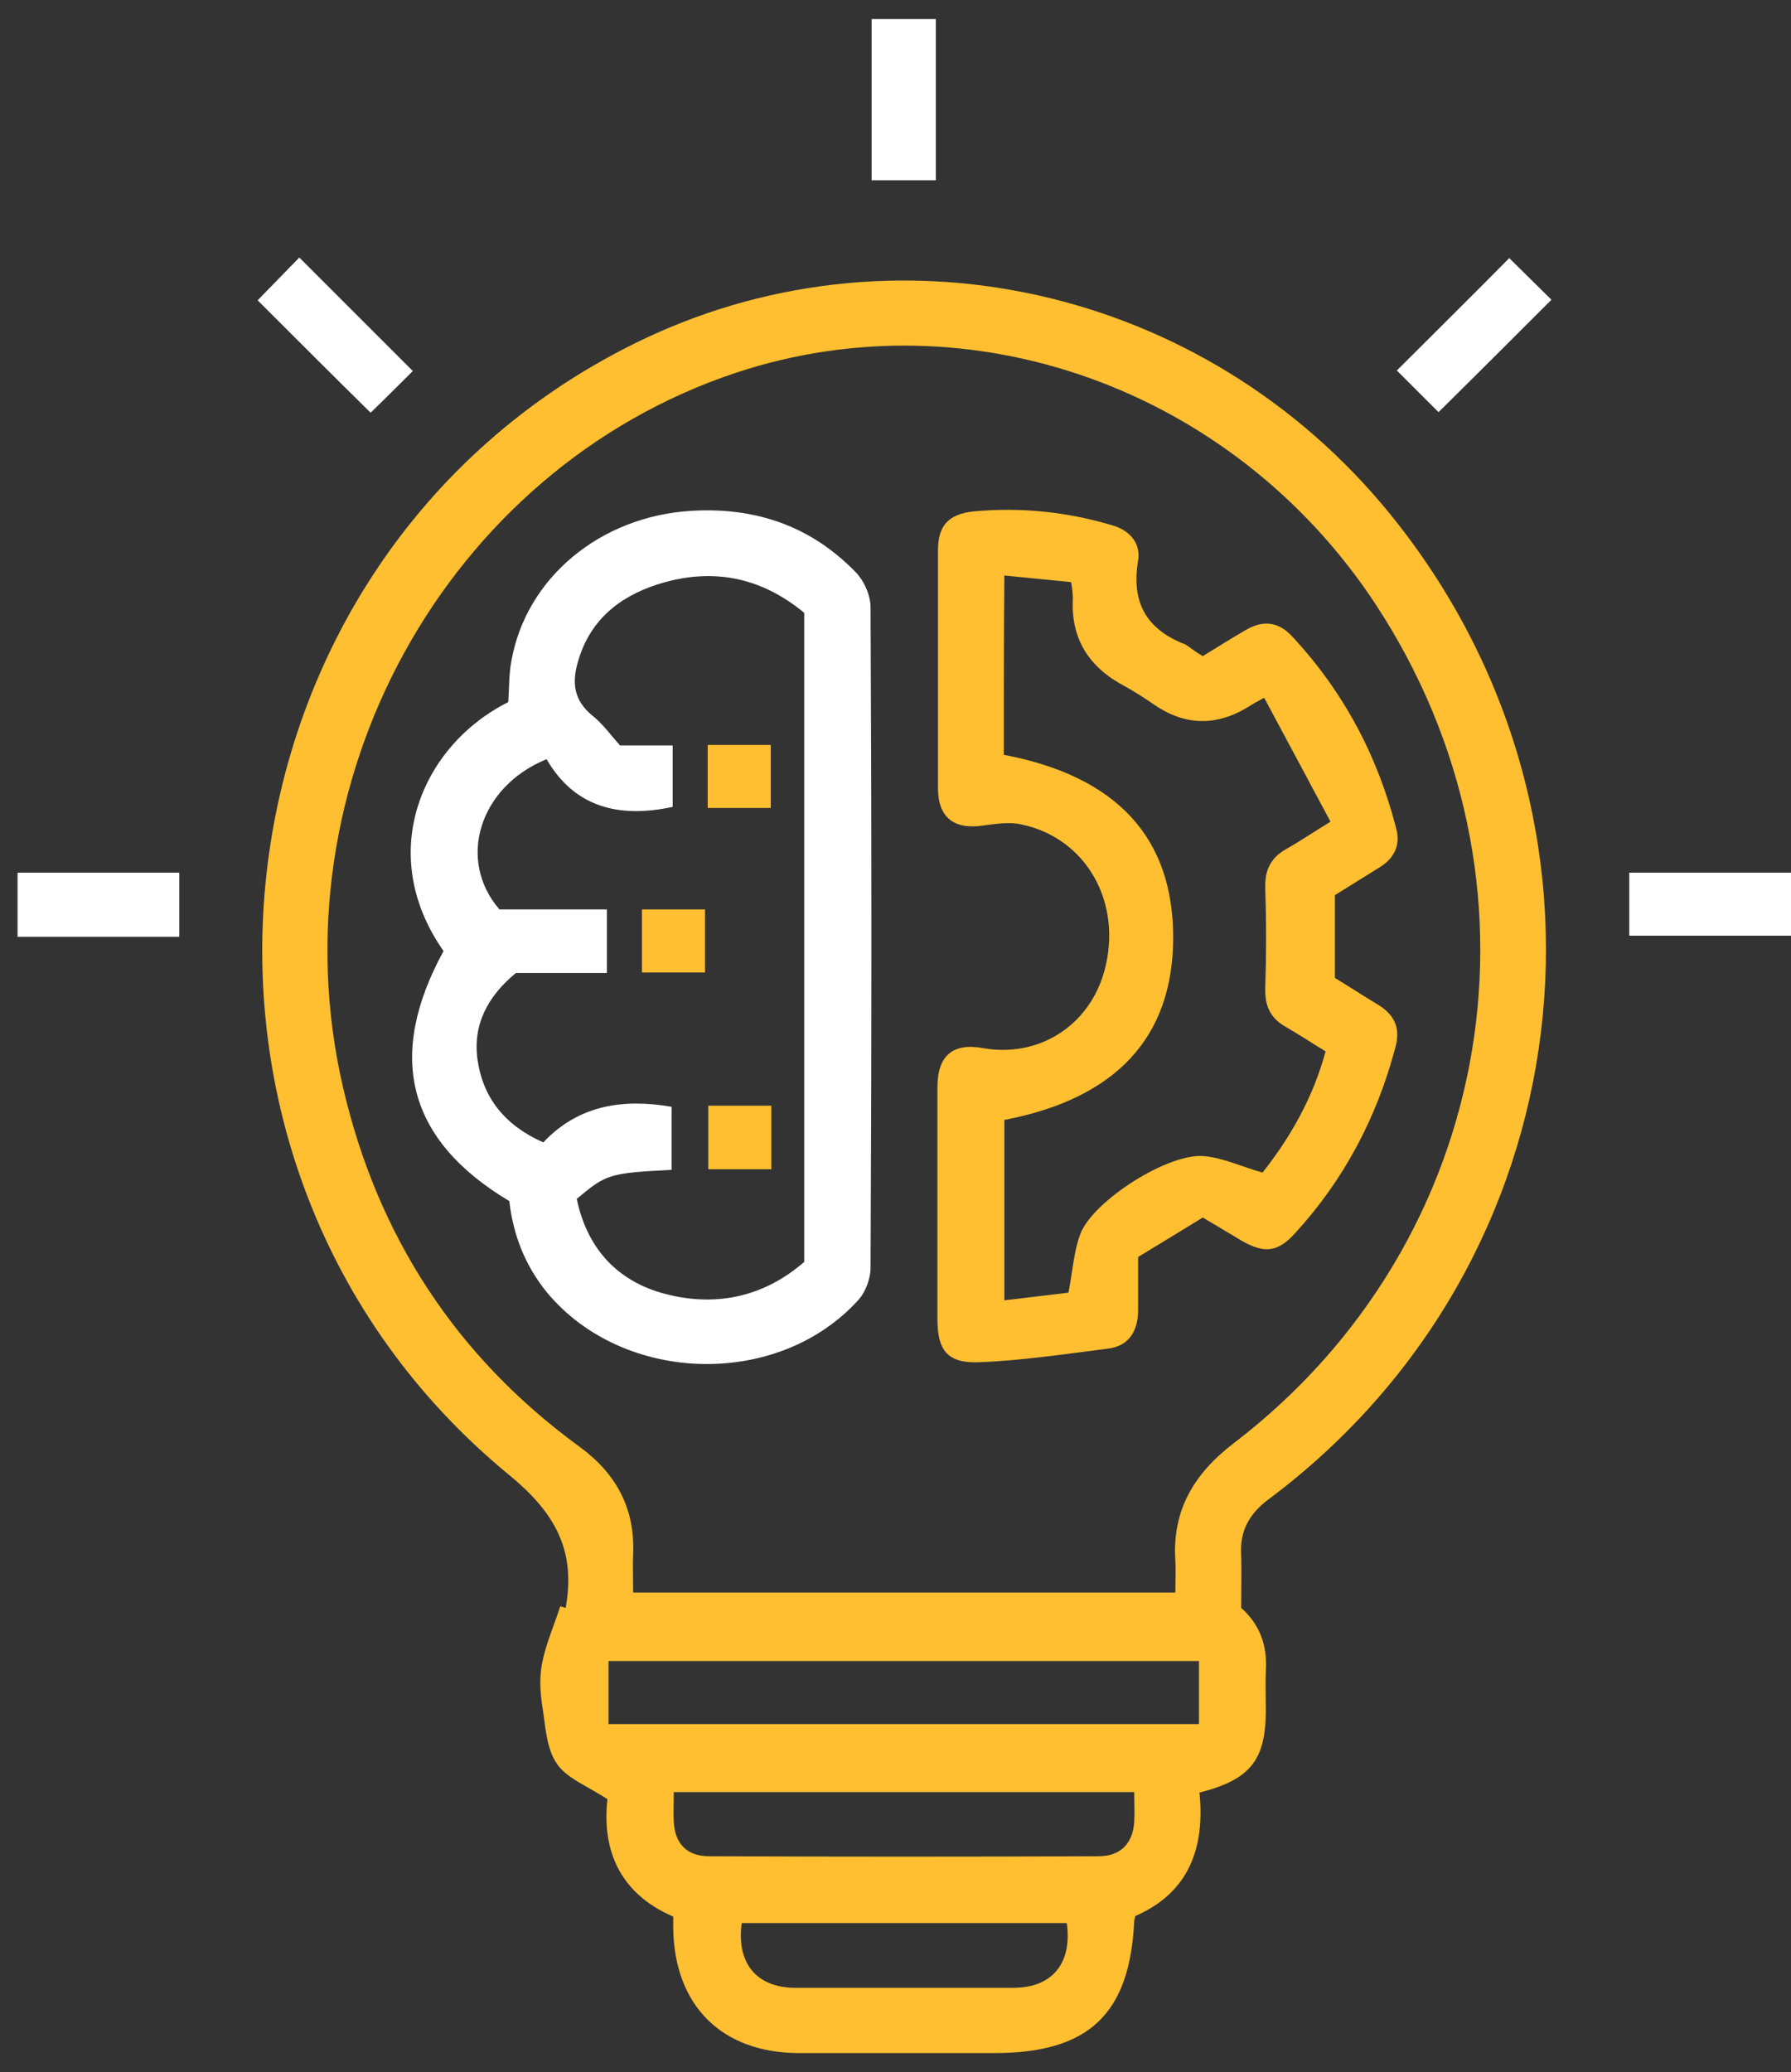
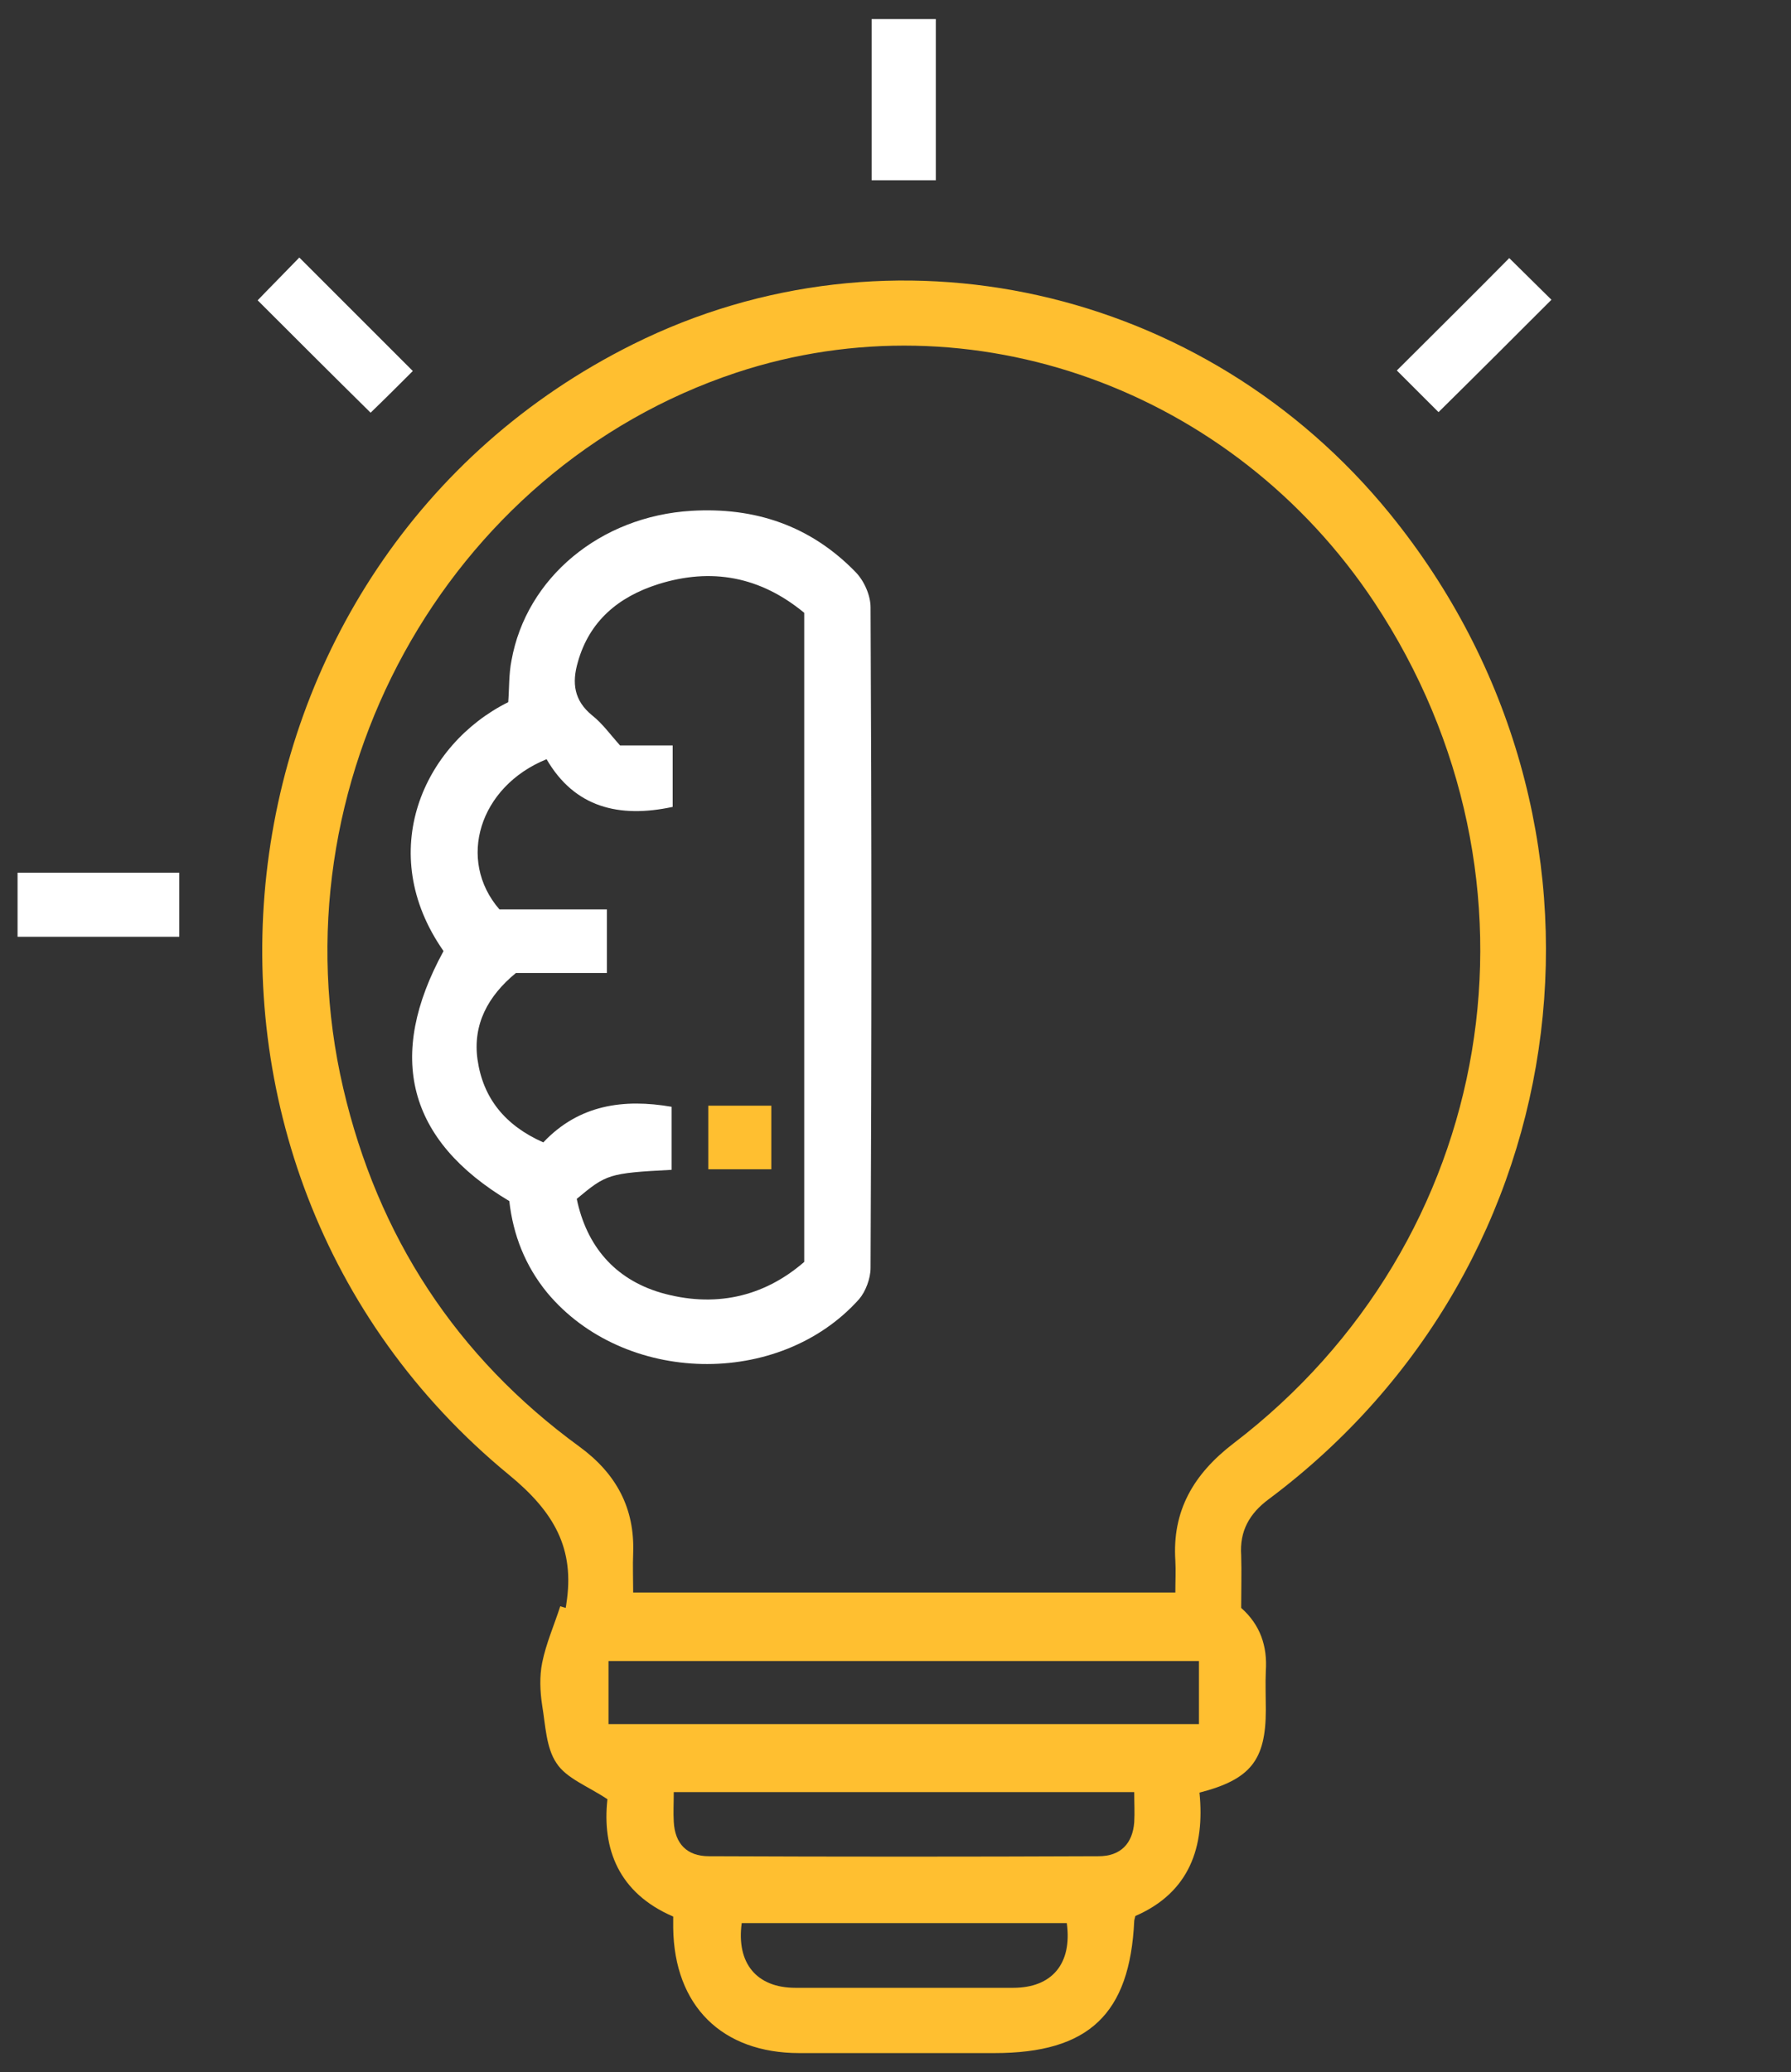
<svg xmlns="http://www.w3.org/2000/svg" width="51" height="59" viewBox="0 0 51 59" fill="none">
  <rect x="0" y="0" width="51" height="59" fill="#333333" stroke="none" />
  <path d="M35.343 45.782C35.889 46.266 36.092 46.874 36.045 47.577C36.029 47.952 36.045 48.311 36.045 48.685C36.045 50.121 35.608 50.668 34.156 51.042C34.312 52.588 33.875 53.884 32.33 54.555C32.314 54.633 32.298 54.664 32.298 54.695C32.174 57.349 31.003 58.458 28.318 58.458C26.46 58.458 24.618 58.458 22.761 58.458C20.559 58.458 19.201 57.115 19.17 54.898C19.17 54.805 19.17 54.711 19.17 54.571C17.609 53.899 17.141 52.635 17.297 51.23C16.735 50.855 16.126 50.637 15.845 50.2C15.549 49.762 15.533 49.122 15.439 48.56C15.377 48.155 15.361 47.733 15.439 47.343C15.549 46.796 15.783 46.266 15.954 45.735C16.001 45.751 16.048 45.766 16.11 45.782C16.11 45.751 16.126 45.704 16.126 45.672C16.376 44.096 15.783 43.05 14.487 41.988C3.731 33.137 5.667 15.95 18.03 9.8C25.367 6.147 34.297 8.145 39.573 14.623C46.66 23.334 45.115 35.978 36.123 42.691C35.577 43.097 35.296 43.596 35.343 44.283C35.358 44.767 35.343 45.251 35.343 45.782ZM33.469 45.345C33.469 45.017 33.485 44.72 33.469 44.439C33.376 43.019 33.984 41.973 35.124 41.099C42.648 35.354 44.365 25.051 39.136 17.152C35.108 11.08 27.662 8.395 20.965 10.611C12.692 13.359 7.759 22.335 9.773 30.983C10.756 35.198 12.988 38.632 16.501 41.192C17.547 41.957 18.077 42.941 18.03 44.221C18.015 44.58 18.03 44.954 18.03 45.345C23.182 45.345 28.287 45.345 33.469 45.345ZM34.141 47.296C28.505 47.296 22.917 47.296 17.328 47.296C17.328 47.92 17.328 48.498 17.328 49.091C22.932 49.091 28.521 49.091 34.141 49.091C34.141 48.482 34.141 47.905 34.141 47.296ZM32.298 51.027C27.896 51.027 23.557 51.027 19.186 51.027C19.186 51.339 19.17 51.605 19.186 51.87C19.217 52.494 19.56 52.853 20.185 52.853C23.884 52.869 27.584 52.869 31.284 52.853C31.908 52.853 32.252 52.494 32.298 51.886C32.314 51.605 32.298 51.339 32.298 51.027ZM21.121 54.758C20.965 55.897 21.543 56.6 22.651 56.6C24.712 56.6 26.772 56.6 28.849 56.6C29.957 56.6 30.535 55.913 30.378 54.758C27.288 54.758 24.197 54.758 21.121 54.758Z" fill="#FFBF30" />
  <path d="M8.523 7.333C9.6 8.41 10.678 9.487 11.755 10.564C11.364 10.955 10.943 11.376 10.553 11.751C9.476 10.689 8.398 9.612 7.337 8.551C7.696 8.176 8.117 7.755 8.523 7.333Z" fill="white" />
  <path d="M40.963 11.735C40.588 11.361 40.167 10.939 39.776 10.549C40.822 9.503 41.915 8.426 42.977 7.349C43.367 7.739 43.788 8.145 44.178 8.535C43.101 9.612 42.024 10.689 40.963 11.735Z" fill="white" />
  <path d="M24.821 5.132C24.821 3.587 24.821 2.088 24.821 0.542C25.43 0.542 26.023 0.542 26.648 0.542C26.648 2.072 26.648 3.587 26.648 5.132C26.07 5.132 25.477 5.132 24.821 5.132Z" fill="white" />
  <path d="M5.105 26.674C3.544 26.674 2.045 26.674 0.5 26.674C0.5 26.081 0.5 25.488 0.5 24.848C2.014 24.848 3.544 24.848 5.105 24.848C5.105 25.441 5.105 26.034 5.105 26.674Z" fill="white" />
-   <path d="M51 24.848C51 25.457 51 26.034 51 26.643C49.47 26.643 47.956 26.643 46.395 26.643C46.395 26.066 46.395 25.472 46.395 24.848C47.909 24.848 49.423 24.848 51 24.848Z" fill="white" />
-   <path d="M34.25 18.682C34.687 18.416 35.077 18.167 35.483 17.933C35.967 17.652 36.404 17.698 36.794 18.12C38.262 19.697 39.23 21.523 39.76 23.599C39.885 24.067 39.698 24.442 39.292 24.692C38.87 24.957 38.433 25.223 38.012 25.488C38.012 26.269 38.012 27.018 38.012 27.845C38.402 28.079 38.824 28.36 39.245 28.61C39.729 28.907 39.885 29.297 39.729 29.843C39.198 31.841 38.262 33.605 36.872 35.12C36.389 35.651 36.014 35.697 35.374 35.338C35.015 35.12 34.64 34.901 34.25 34.667C33.641 35.042 33.048 35.401 32.408 35.791C32.408 36.291 32.408 36.79 32.408 37.305C32.408 37.883 32.158 38.32 31.565 38.398C30.332 38.554 29.098 38.741 27.865 38.788C26.975 38.819 26.694 38.445 26.694 37.555C26.694 35.354 26.694 33.153 26.694 30.952C26.694 30.062 27.131 29.687 27.99 29.843C29.567 30.124 31.003 29.219 31.44 27.674C31.986 25.738 30.956 23.865 29.083 23.474C28.739 23.396 28.349 23.459 27.99 23.506C27.163 23.63 26.71 23.271 26.71 22.444C26.71 20.18 26.71 17.933 26.71 15.669C26.71 14.967 27.006 14.639 27.725 14.561C29.083 14.436 30.41 14.576 31.705 14.967C32.205 15.123 32.486 15.497 32.408 15.966C32.205 17.168 32.658 17.933 33.766 18.354C33.906 18.448 34.031 18.557 34.25 18.682ZM28.583 21.492C31.799 22.101 33.407 23.849 33.407 26.69C33.407 29.531 31.783 31.28 28.599 31.888C28.599 33.574 28.599 35.245 28.599 37.024C29.27 36.946 29.895 36.868 30.425 36.806C30.55 36.166 30.581 35.604 30.769 35.12C31.143 34.183 33.266 32.825 34.281 32.919C34.827 32.965 35.343 33.215 35.951 33.387C36.732 32.404 37.388 31.264 37.747 29.937C37.341 29.687 36.982 29.453 36.607 29.235C36.17 28.985 36.014 28.641 36.029 28.126C36.061 27.174 36.061 26.222 36.029 25.285C36.014 24.77 36.185 24.427 36.623 24.177C37.013 23.958 37.372 23.709 37.887 23.396C37.247 22.194 36.623 21.039 35.998 19.868C35.764 19.993 35.655 20.056 35.561 20.118C34.624 20.696 33.719 20.664 32.829 20.04C32.58 19.868 32.314 19.697 32.033 19.541C31.018 19.01 30.488 18.198 30.55 17.043C30.55 16.918 30.535 16.777 30.503 16.575C29.863 16.512 29.239 16.45 28.599 16.387C28.583 18.151 28.583 19.821 28.583 21.492Z" fill="#FFBF30" />
  <path d="M14.503 34.199C11.599 32.466 10.991 30.078 12.63 27.08C10.663 24.27 12.052 21.195 14.472 19.993C14.503 19.603 14.487 19.197 14.565 18.807C14.987 16.45 17.094 14.701 19.686 14.545C21.496 14.436 23.073 14.967 24.353 16.278C24.603 16.528 24.79 16.949 24.79 17.293C24.822 23.568 24.822 29.828 24.79 36.103C24.79 36.4 24.65 36.775 24.462 36.993C22.183 39.538 17.765 39.428 15.58 36.806C14.956 36.041 14.612 35.167 14.503 34.199ZM19.155 22.975C17.625 23.303 16.361 22.99 15.564 21.617C13.644 22.397 13.004 24.489 14.222 25.894C15.205 25.894 16.251 25.894 17.282 25.894C17.282 26.534 17.282 27.112 17.282 27.705C16.392 27.705 15.533 27.705 14.69 27.705C13.894 28.36 13.457 29.172 13.598 30.171C13.754 31.264 14.378 32.044 15.471 32.528C16.485 31.451 17.765 31.28 19.124 31.514C19.124 32.123 19.124 32.716 19.124 33.309C17.328 33.403 17.266 33.434 16.423 34.136C16.704 35.479 17.5 36.415 18.811 36.806C20.326 37.243 21.731 36.946 22.901 35.931C22.901 29.718 22.901 23.599 22.901 17.449C21.652 16.418 20.263 16.153 18.733 16.637C17.609 16.996 16.782 17.683 16.454 18.854C16.282 19.447 16.345 19.946 16.86 20.368C17.157 20.602 17.391 20.93 17.656 21.226C18.187 21.226 18.671 21.226 19.155 21.226C19.155 21.835 19.155 22.413 19.155 22.975Z" fill="white" />
-   <path d="M20.153 23.006C20.153 22.382 20.153 21.804 20.153 21.211C20.762 21.211 21.34 21.211 21.948 21.211C21.948 21.788 21.948 22.382 21.948 23.006C21.371 23.006 20.778 23.006 20.153 23.006Z" fill="#FFBF30" />
-   <path d="M18.28 27.689C18.28 27.065 18.28 26.487 18.28 25.894C18.889 25.894 19.467 25.894 20.076 25.894C20.076 26.471 20.076 27.065 20.076 27.689C19.498 27.689 18.905 27.689 18.28 27.689Z" fill="#FFBF30" />
  <path d="M20.169 31.483C20.778 31.483 21.355 31.483 21.964 31.483C21.964 32.091 21.964 32.684 21.964 33.293C21.371 33.293 20.793 33.293 20.169 33.293C20.169 32.716 20.169 32.123 20.169 31.483Z" fill="#FFBF30" />
</svg>